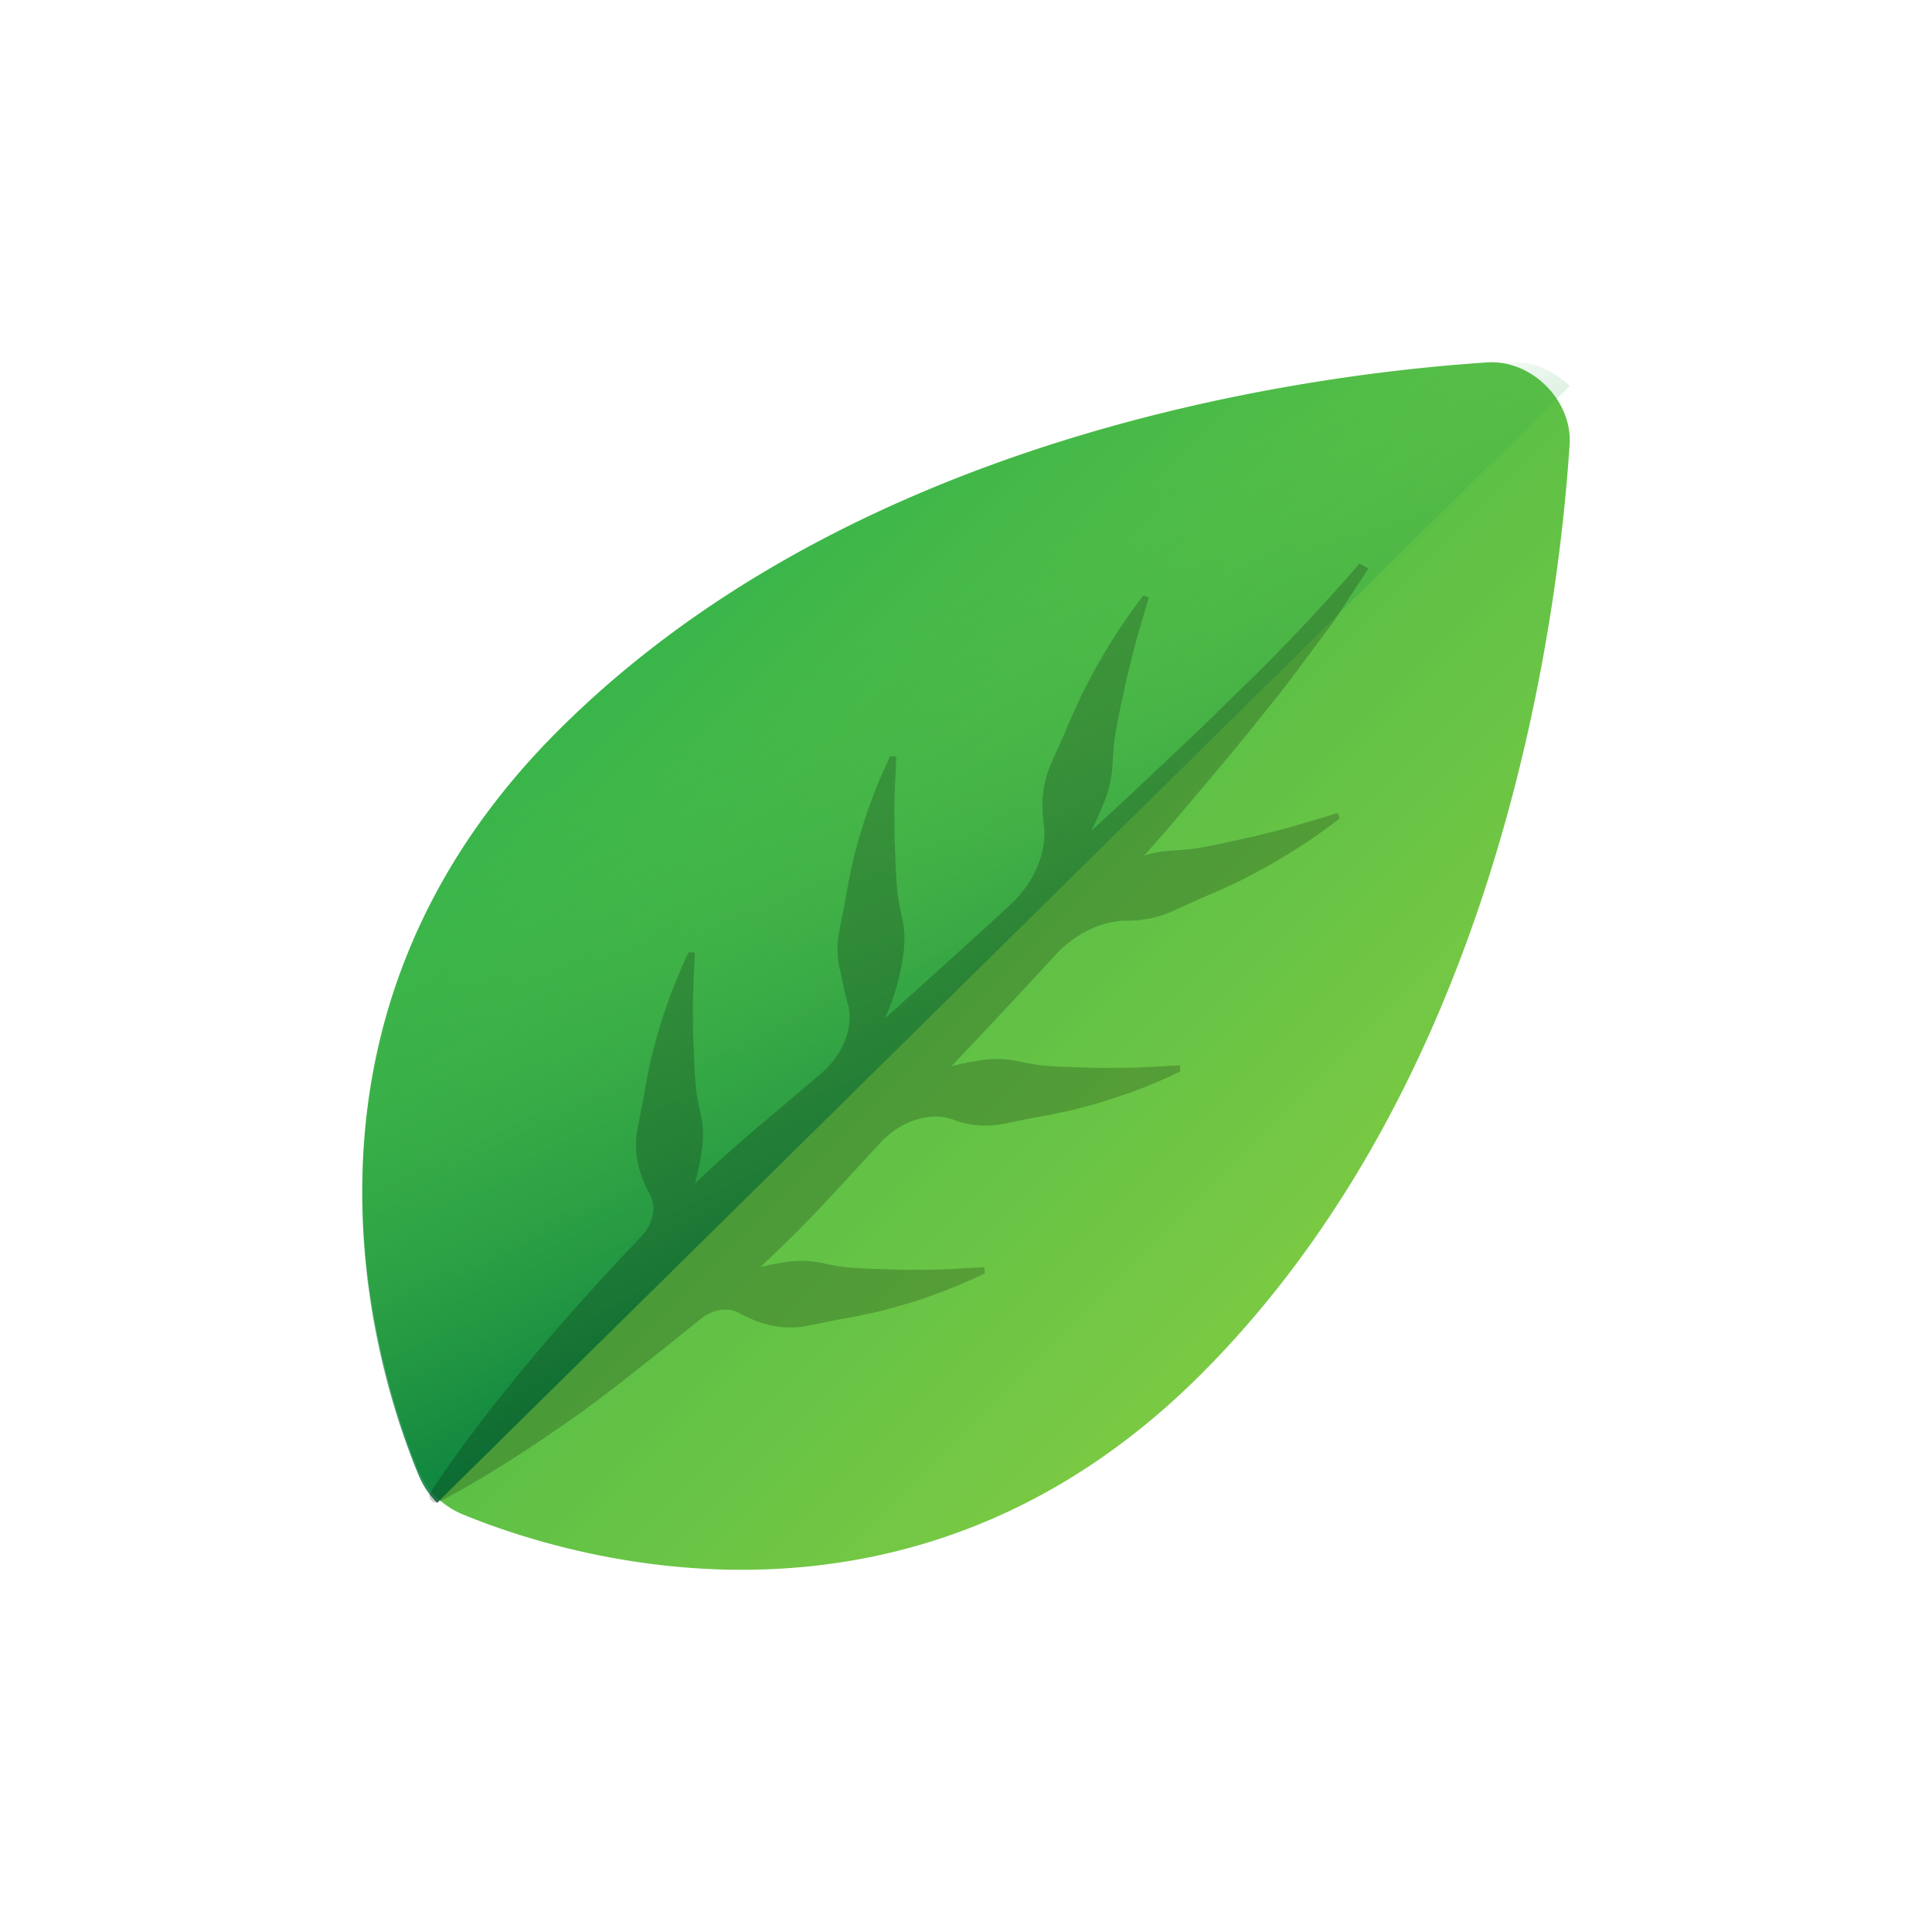
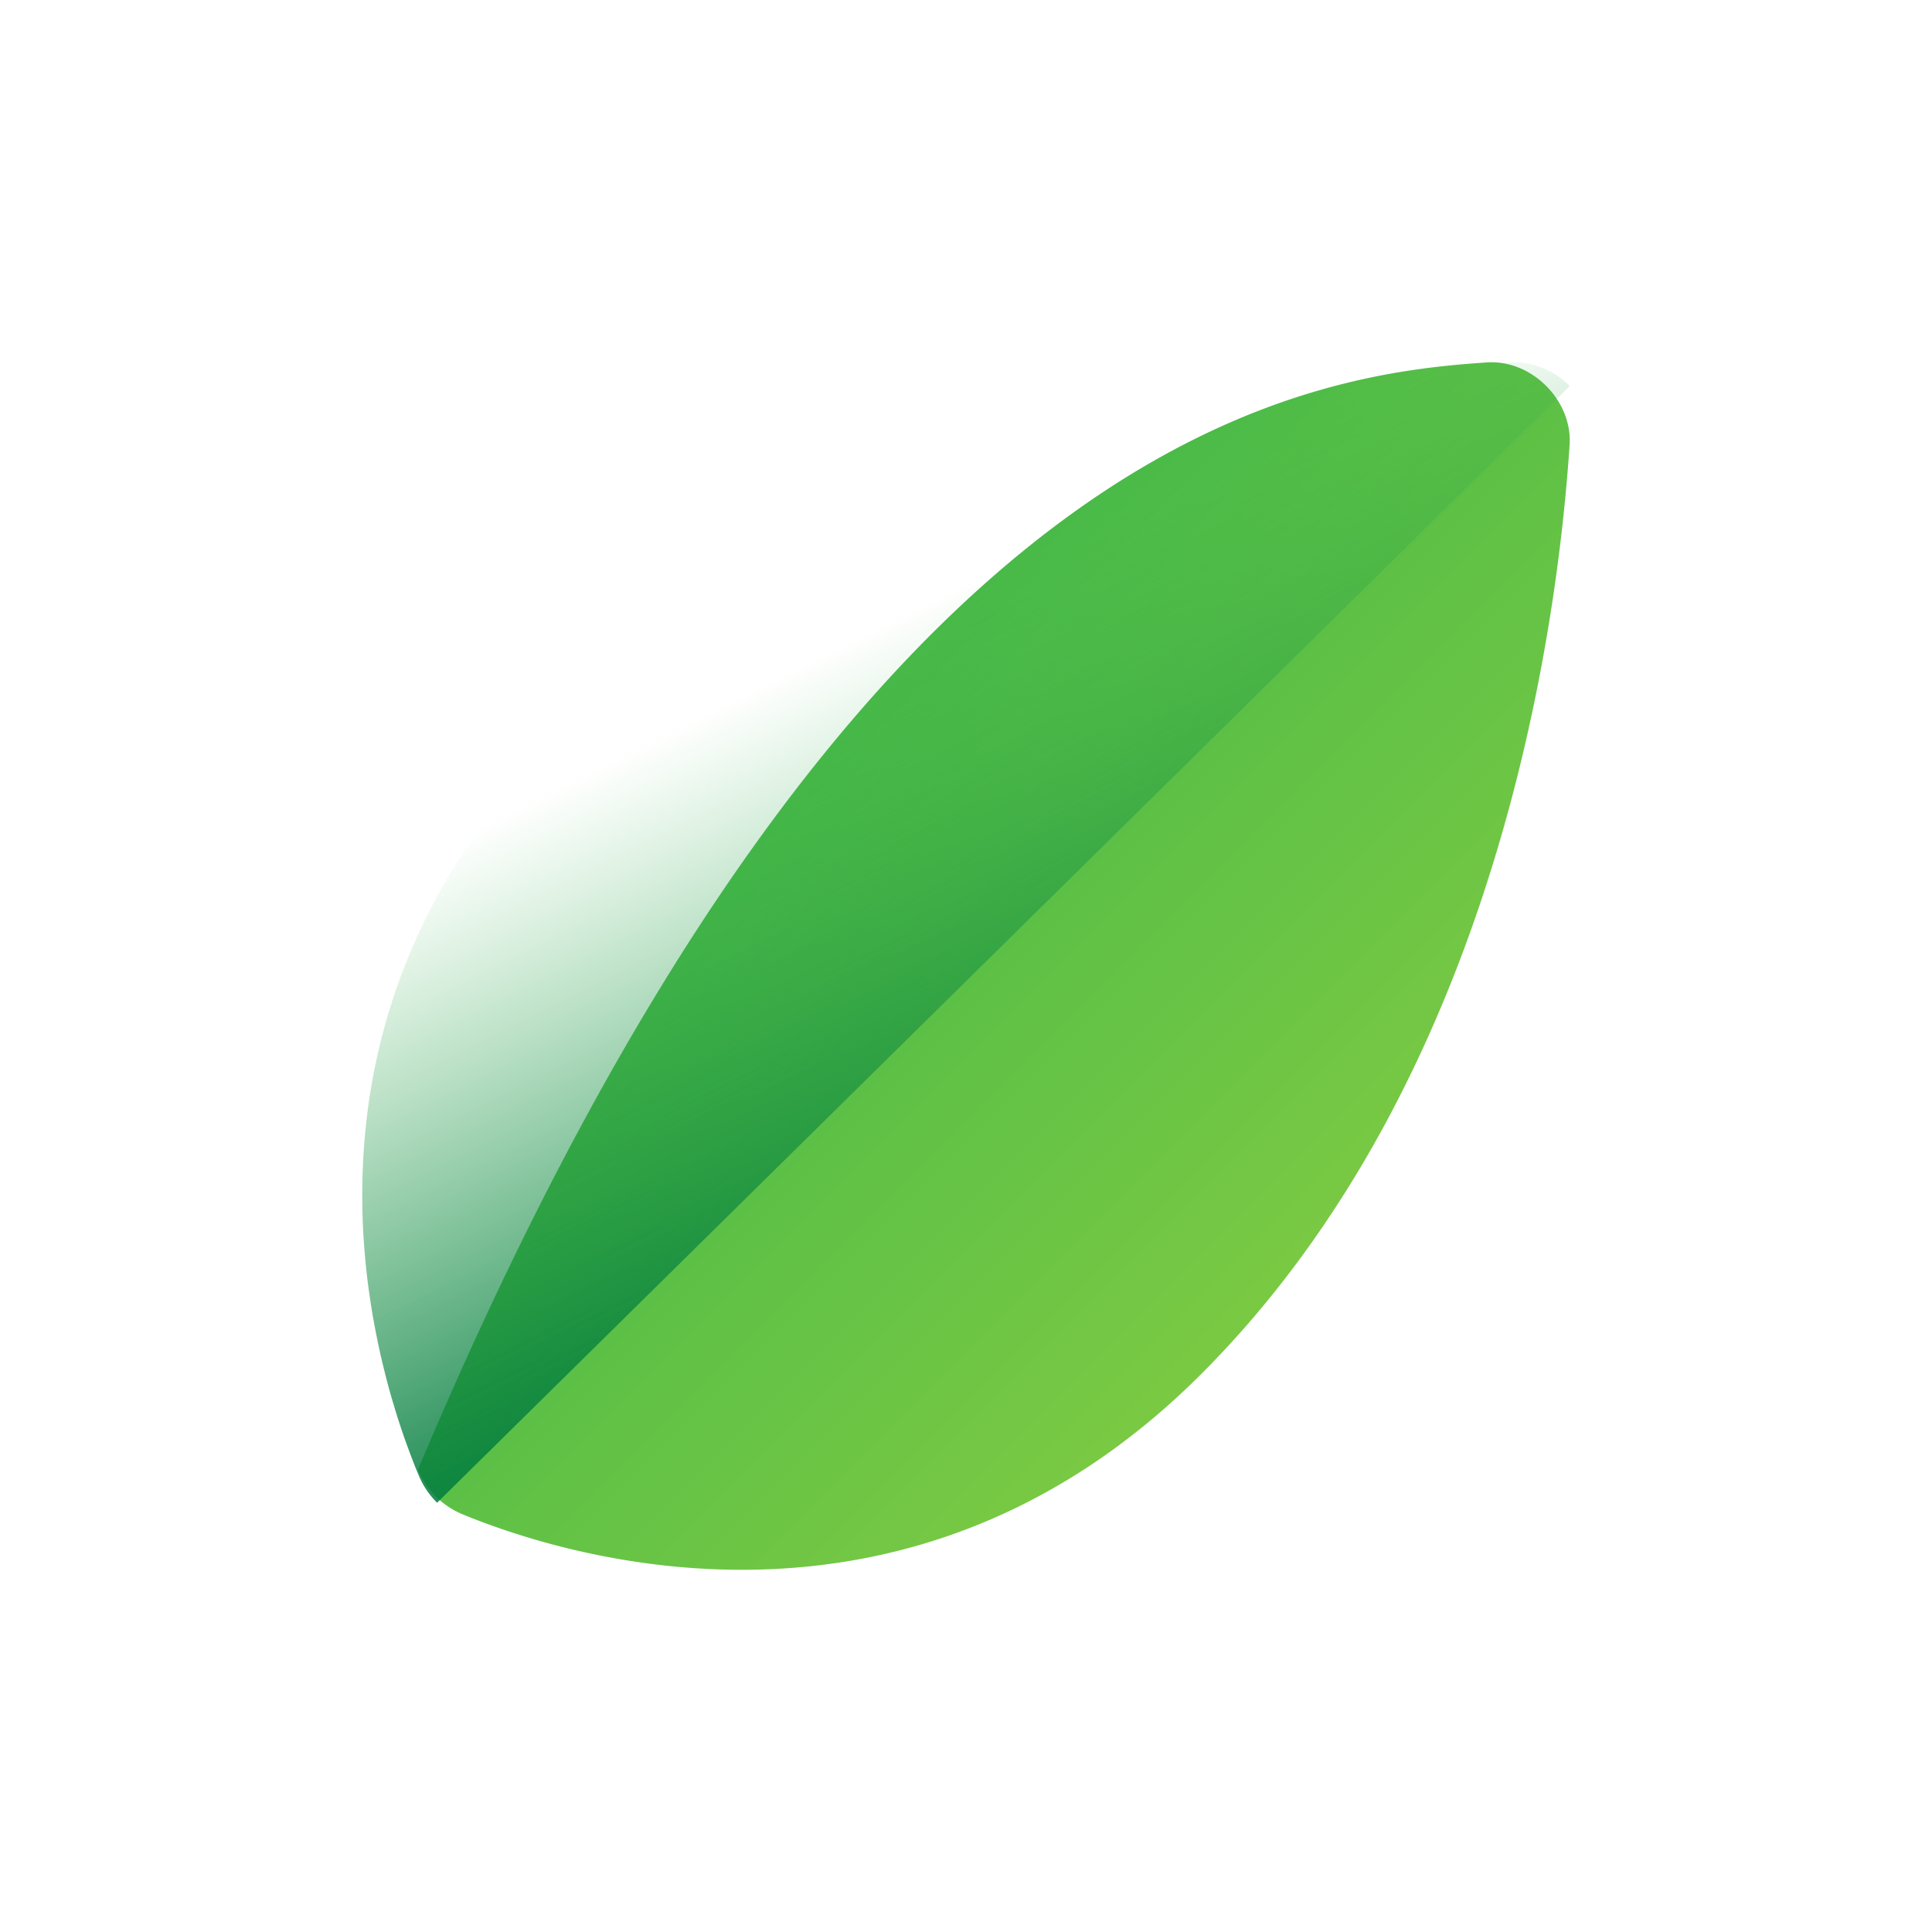
<svg xmlns="http://www.w3.org/2000/svg" viewBox="0 0 40 40">
-   <path fill="url(#paint0_linear_348_30881)" d="M30.79 7.503c.919-.06 1.768.788 1.707 1.707-.256 3.85-1.513 13.125-7.63 19.241C18.83 34.49 11.705 32.23 9.572 31.35a1.715 1.715 0 01-.92-.92c-.88-2.133-3.14-9.26 2.898-15.297C17.665 9.016 26.94 7.76 30.79 7.503z" />
+   <path fill="url(#paint0_linear_348_30881)" d="M30.79 7.503c.919-.06 1.768.788 1.707 1.707-.256 3.85-1.513 13.125-7.63 19.241C18.83 34.49 11.705 32.23 9.572 31.35a1.715 1.715 0 01-.92-.92C17.665 9.016 26.94 7.76 30.79 7.503z" />
  <path fill="url(#paint1_linear_348_30881)" d="M12.082 14.743l.252-.229.117-.104c.092-.082.186-.162.28-.243l.08-.069c.12-.101.242-.201.364-.3l.09-.072c.094-.074.188-.148.282-.22.041-.033.083-.064.124-.095l.27-.202.112-.082c.126-.092.252-.182.38-.27l.023-.017c.12-.083.24-.165.361-.245l.12-.08.277-.18.127-.08.313-.193.082-.05c.13-.08.262-.156.393-.233l.103-.058a27.784 27.784 0 01.722-.398l.116-.062c.134-.07.267-.14.402-.207l.044-.022.36-.177.129-.062.289-.135.13-.06.333-.15.075-.034.405-.174.111-.046a27.318 27.318 0 01.734-.294l.114-.045c.135-.051.27-.102.405-.151l.06-.022c.115-.042.23-.084.346-.124l.13-.045c.095-.033.19-.066.287-.098.043-.015.085-.03.128-.043l.34-.112.062-.02a39.62 39.62 0 01.802-.245l.13-.038.292-.083.106-.03.39-.105.069-.018.319-.082.125-.031a21.365 21.365 0 01.392-.096 43.914 43.914 0 01.75-.17l.107-.024c.09-.02.178-.038.267-.056l.12-.025.273-.055.092-.018a25.041 25.041 0 01.707-.13 24.019 24.019 0 01.461-.079c.104-.018.207-.034.308-.05l.027-.004c.11-.018.22-.034.328-.05l.094-.014.233-.033.102-.014a41.779 41.779 0 011.207-.148l.084-.009.269-.027h.003c.09-.01.178-.018.264-.026l.078-.007.182-.016.079-.006.186-.015.056-.005.228-.016.052-.004.122-.008c.468-.03.917.168 1.242.489L9.05 31.112a1.707 1.707 0 01-.375-.552l-.027-.065-.014-.033-.05-.123-.008-.022a15.617 15.617 0 01-.096-.25l-.02-.056a10.216 10.216 0 01-.036-.096l-.02-.058-.04-.108-.017-.053c-.02-.054-.038-.11-.057-.167l-.002-.007a16.059 16.059 0 01-.055-.168l-.018-.058a8.736 8.736 0 01-.039-.126l-.02-.07a9.977 9.977 0 01-.059-.196l-.037-.133-.019-.068a25.543 25.543 0 01-.107-.419l-.016-.066-.036-.154a23.989 23.989 0 01-.05-.229l-.018-.087-.031-.153-.016-.082a25.571 25.571 0 01-.035-.19l-.01-.051-.04-.245-.01-.066-.027-.186-.013-.091a11.708 11.708 0 01-.052-.435l-.01-.096a16.6 16.6 0 01-.018-.195l-.006-.074-.02-.272a21.105 21.105 0 01-.014-.277l-.003-.098a10.598 10.598 0 01-.006-.185l-.001-.107a10.443 10.443 0 01-.002-.184v-.107l.003-.202.002-.09a16.467 16.467 0 01.029-.59l.008-.1c.005-.067.01-.134.017-.201l.011-.114.021-.195.014-.114a10.238 10.238 0 01.043-.31c.014-.095.03-.19.046-.285l.004-.024c.018-.103.038-.207.059-.312l.02-.097c.016-.072.03-.145.048-.218a17.615 17.615 0 01.077-.32l.031-.12.058-.21c.01-.037.02-.074.032-.11.025-.087.052-.174.08-.26l.018-.06c.035-.107.071-.214.109-.321l.032-.09c.028-.078.057-.155.087-.233l.046-.118.085-.209.052-.123.093-.21.052-.117.116-.242.04-.083c.054-.108.11-.217.167-.325l.042-.075c.045-.083.09-.167.138-.25l.067-.115.126-.212a10.442 10.442 0 01.21-.333l.077-.119.157-.23.066-.095c.076-.107.154-.215.234-.323l.039-.05c.069-.09.138-.181.21-.272l.089-.109c.058-.07.116-.142.176-.213l.102-.12a13.443 13.443 0 01.488-.542l.097-.102a17.35 17.35 0 01.657-.648l.107-.1z" />
-   <path fill="#000" fill-opacity=".2" d="M23.392 13.787c-.063.232-.11.465-.159.696-.05.23-.099.46-.136.689-.042.228-.051.457-.065.683a2.33 2.33 0 01-.142.673 6.05 6.05 0 01-.299.677l.768-.71 1.24-1.168c.417-.388.81-.793 1.221-1.186a40 40 0 002.327-2.474l.186.104-.47.715-.237.36c-.082.118-.169.23-.253.346-.346.456-.679.928-1.043 1.37-.71.902-1.457 1.775-2.2 2.652l-.44.498c.167-.049.334-.086.502-.096.228-.016.458-.027.688-.071.23-.04.46-.09.692-.142.232-.051.467-.1.7-.165.471-.11.94-.261 1.425-.405l.04.114c-.424.326-.871.628-1.335.895-.231.137-.467.258-.705.382-.24.113-.48.227-.724.328-.244.104-.488.222-.736.33a2.206 2.206 0 01-.895.179c-.531-.002-1.09.271-1.495.715l-.008.008c-.705.772-1.423 1.53-2.139 2.291.235-.063.458-.103.68-.133a2.02 2.02 0 01.654.021c.211.043.424.09.645.103.22.02.443.025.667.032.224.007.451.017.68.01.458.008.925-.028 1.403-.051l.008.127a11.16 11.16 0 01-1.448.576c-.246.08-.492.145-.741.212-.247.054-.497.11-.745.151-.248.044-.501.103-.755.15a1.875 1.875 0 01-1.027-.097c-.477-.17-1.087.04-1.502.491-.355.386-.71.774-1.068 1.158-.452.488-.924.955-1.409 1.408.203-.05.398-.085.59-.111a2.02 2.02 0 01.655.021c.211.043.424.09.645.104.22.018.443.024.667.03.225.008.451.018.68.011.458.008.925-.028 1.403-.051l.008.127a11.1 11.1 0 01-1.448.576c-.246.081-.492.145-.741.212-.247.054-.496.11-.745.151-.248.044-.501.103-.755.15a1.875 1.875 0 01-.728-.01 2.425 2.425 0 01-.653-.25c-.233-.136-.558-.094-.816.116-.67.543-1.886 1.516-2.56 1.995-.914.645-1.851 1.264-2.862 1.795-.05.026-.116.01-.158-.039-.039-.044-.046-.106-.018-.15.632-.964 1.328-1.852 2.045-2.714a50.837 50.837 0 012.288-2.555l.042-.044c.254-.265.314-.624.167-.881a2.428 2.428 0 01-.235-.606 1.834 1.834 0 01-.017-.723c.045-.252.102-.504.144-.751.04-.247.092-.495.145-.74.065-.248.127-.493.206-.738.152-.49.344-.973.567-1.443l.128.007c-.02.475-.05.938-.038 1.392-.005.228.008.453.017.675.009.223.017.445.038.662.015.22.065.43.11.64.045.208.053.423.028.65a5.208 5.208 0 01-.153.759c.435-.41.88-.808 1.335-1.194.366-.306.856-.723 1.286-1.091.456-.391.684-.984.537-1.462-.072-.233-.106-.483-.162-.702a1.836 1.836 0 01-.017-.722c.045-.252.102-.504.144-.751.04-.247.092-.495.145-.74.065-.248.127-.494.206-.738.152-.49.344-.973.567-1.443l.128.006c-.02.475-.05.939-.038 1.393-.005.228.007.452.017.675.008.223.017.444.037.662.016.22.066.43.11.639.046.21.055.424.029.65a4.735 4.735 0 01-.39 1.403c.841-.76 1.69-1.516 2.522-2.286l.033-.03c.515-.46.814-1.117.733-1.7a3.17 3.17 0 01-.025-.502 2.16 2.16 0 01.171-.744c.107-.248.223-.491.325-.734.1-.243.212-.483.323-.722.123-.237.243-.473.378-.704.265-.462.564-.91.889-1.334l.115.04c-.14.481-.288.949-.394 1.418z" />
  <defs>
    <linearGradient id="paint0_linear_348_30881" x1="27.175" x2="13.856" y1="26.144" y2="12.825" gradientUnits="userSpaceOnUse">
      <stop stop-color="#7AC943" />
      <stop offset=".456" stop-color="#5FC146" />
      <stop offset="1" stop-color="#39B54A" />
    </linearGradient>
    <linearGradient id="paint1_linear_348_30881" x1="17.027" x2="23.237" y1="13.518" y2="25.875" gradientUnits="userSpaceOnUse">
      <stop stop-color="#39B54A" stop-opacity="0" />
      <stop offset=".107" stop-color="#2FAB48" stop-opacity=".106" />
      <stop offset=".455" stop-color="#159043" stop-opacity=".455" />
      <stop offset=".764" stop-color="#06803F" stop-opacity=".765" />
      <stop offset="1" stop-color="#007A3E" />
    </linearGradient>
  </defs>
</svg>